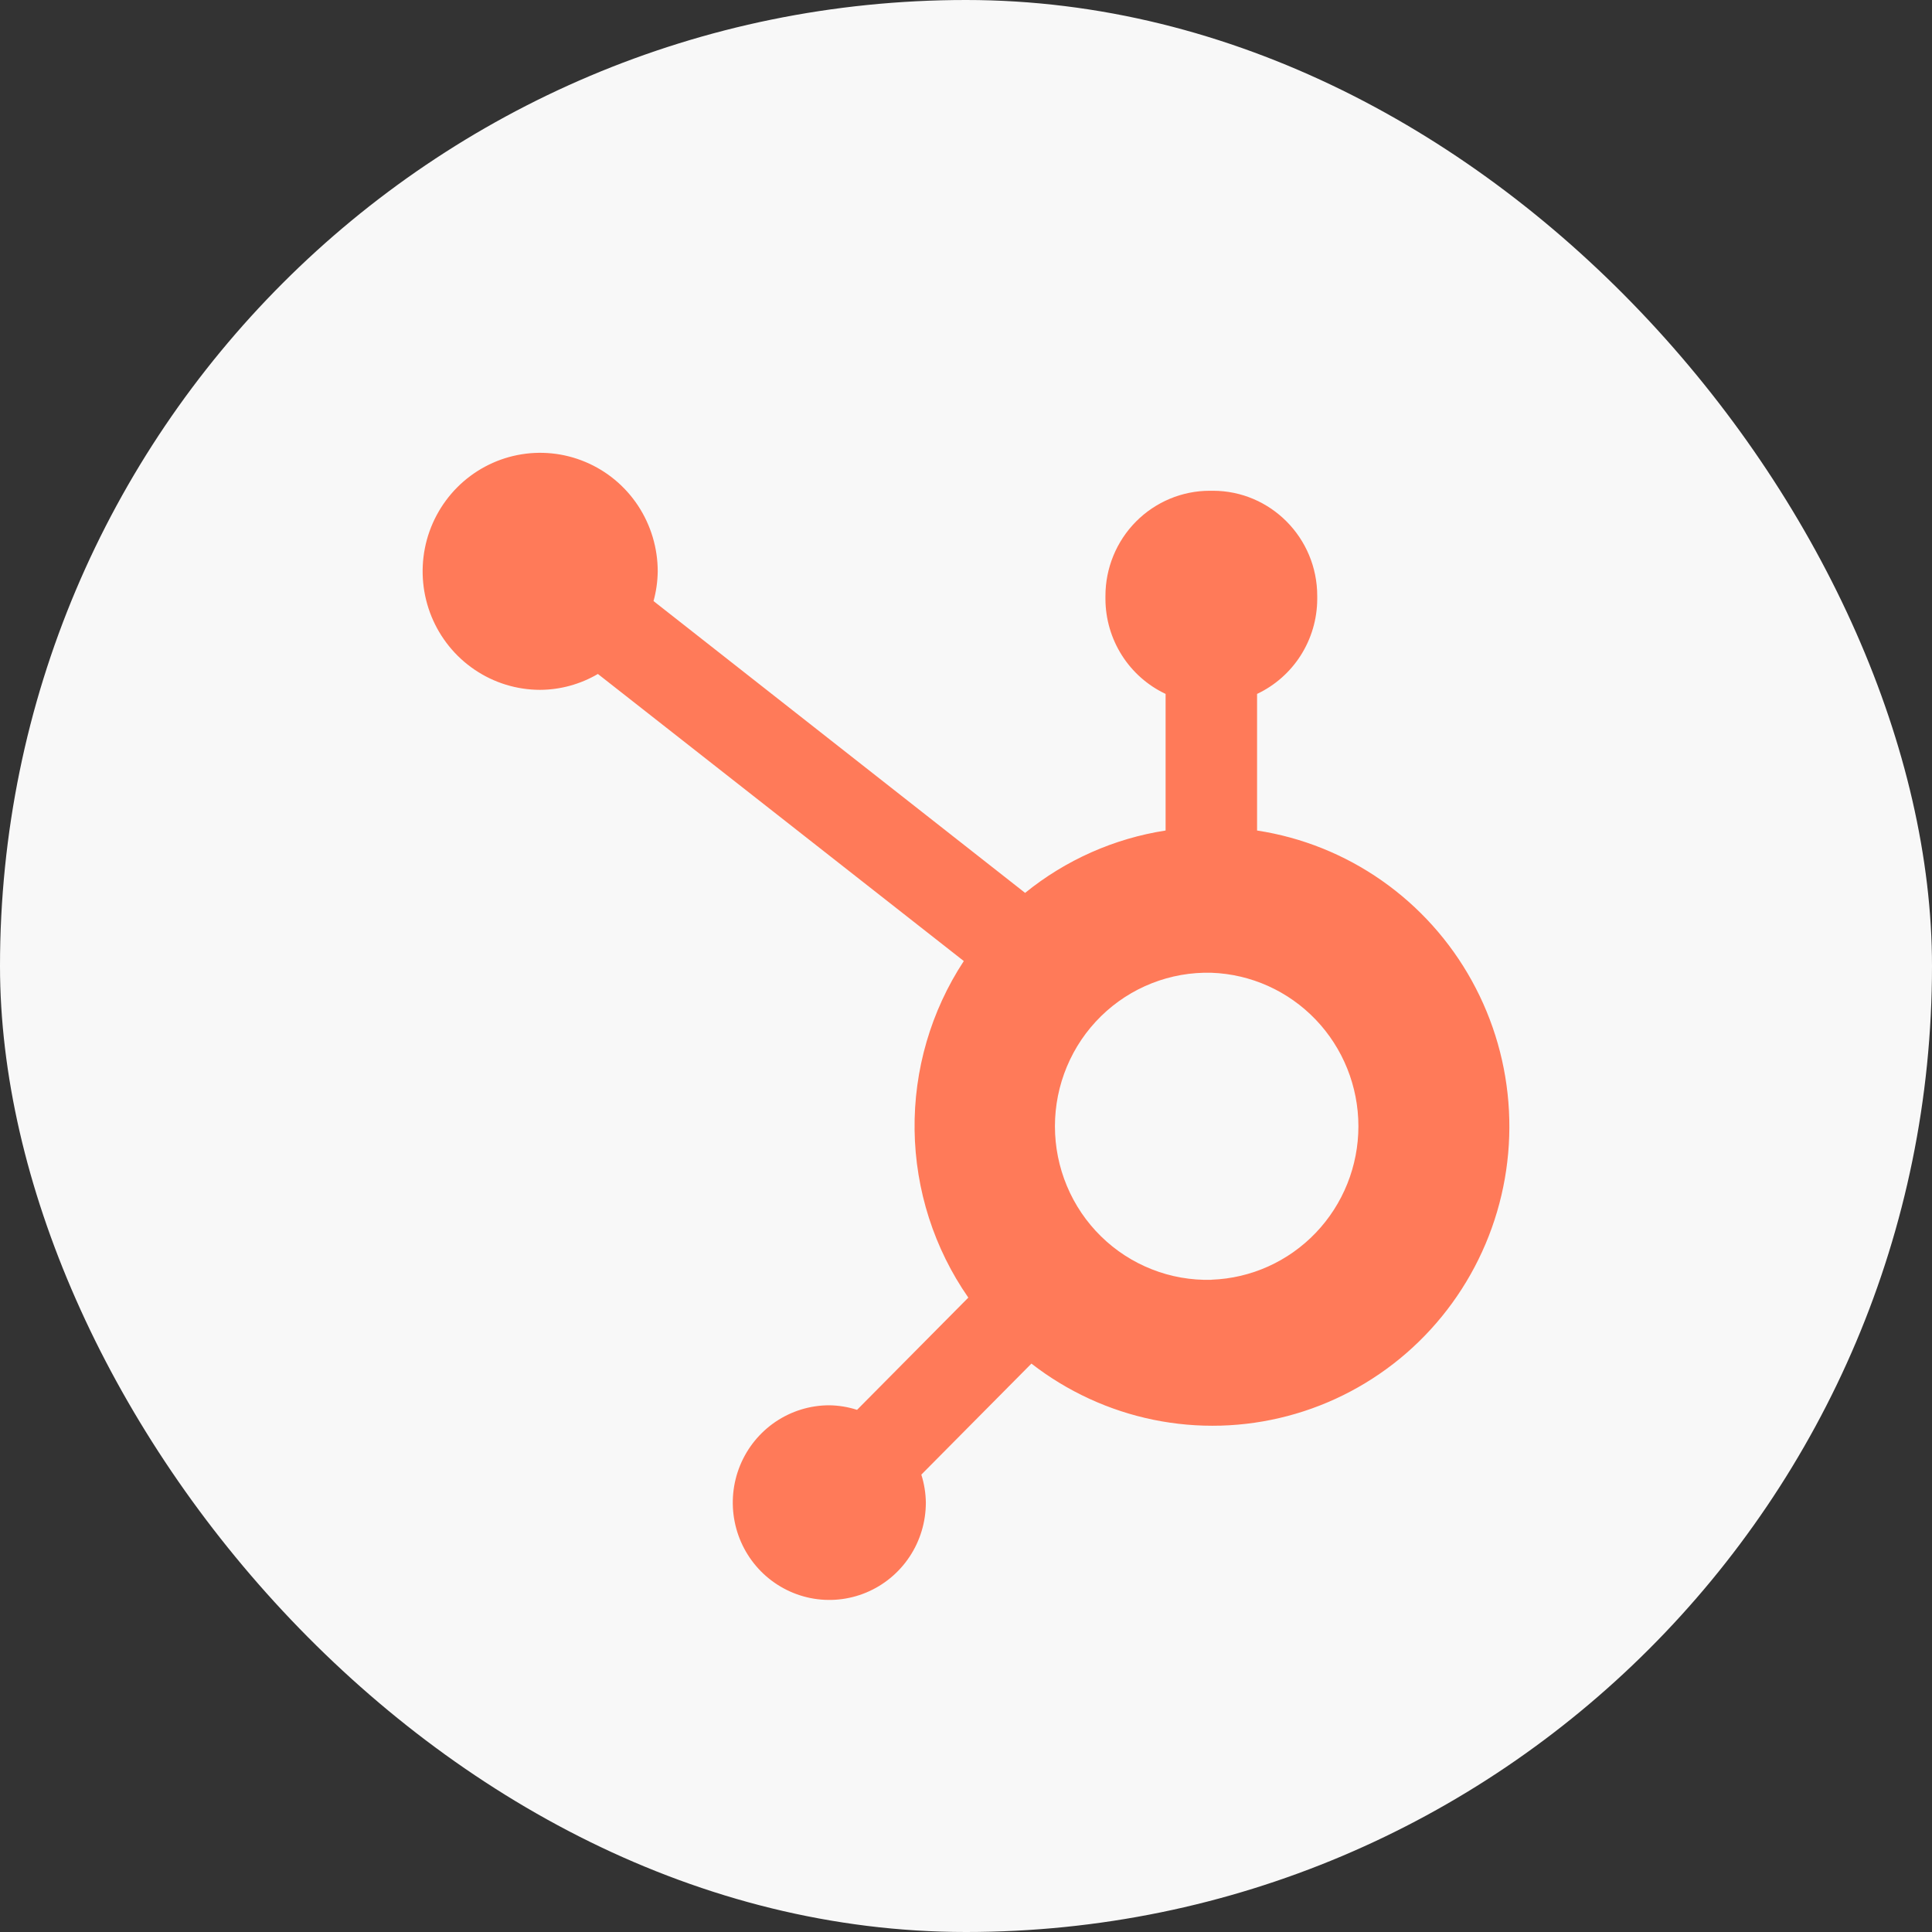
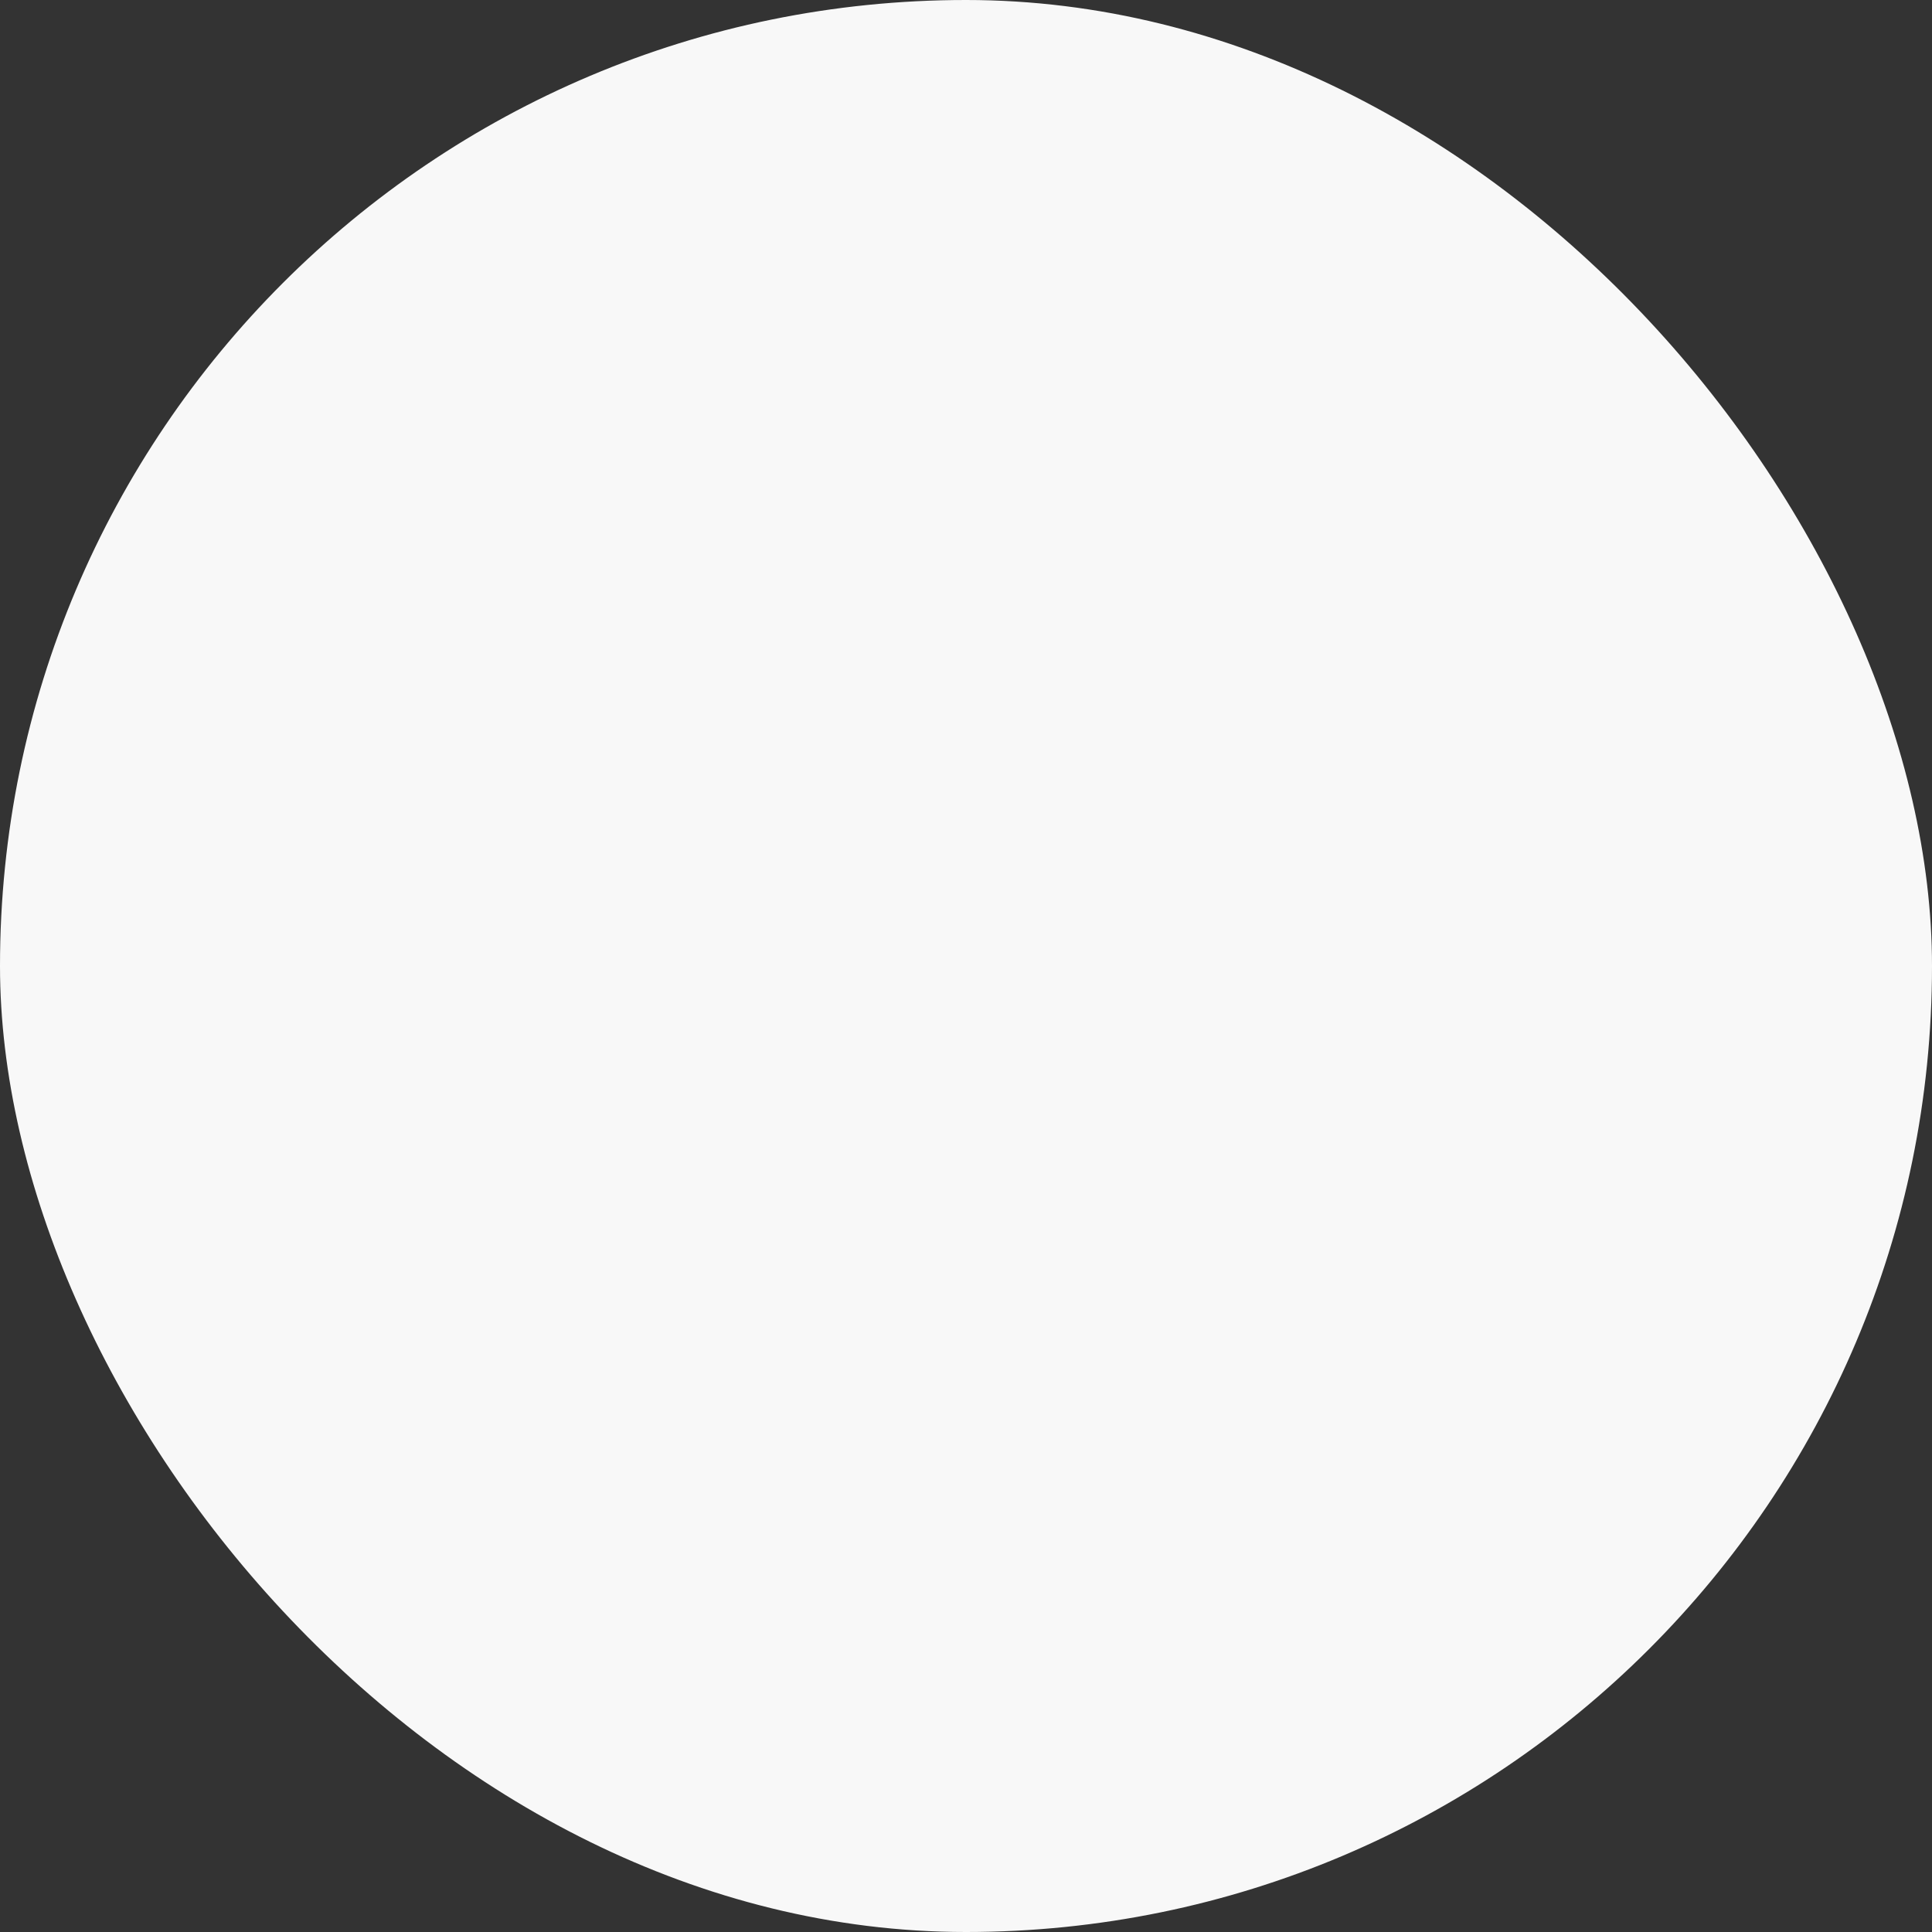
<svg xmlns="http://www.w3.org/2000/svg" width="64" height="64" viewBox="0 0 64 64" fill="none">
  <rect x="0" y="0" width="64" height="64" fill="#333333" stroke="none" />
  <rect width="64" height="64" rx="32" fill="#F8F8F8" />
-   <path d="M41.642 27.512V22.987C42.235 22.707 42.737 22.264 43.09 21.708C43.443 21.152 43.632 20.506 43.635 19.846V19.742C43.635 17.817 42.087 16.257 40.178 16.257H40.075C39.159 16.257 38.279 16.625 37.631 17.278C36.983 17.931 36.619 18.818 36.619 19.742V19.846C36.622 20.506 36.811 21.152 37.164 21.708C37.517 22.264 38.019 22.707 38.612 22.987V27.512C36.907 27.775 35.302 28.488 33.958 29.578L21.649 19.911C21.737 19.592 21.783 19.263 21.788 18.934C21.789 18.157 21.562 17.398 21.136 16.751C20.709 16.104 20.102 15.6 19.39 15.302C18.679 15.003 17.896 14.924 17.141 15.074C16.385 15.224 15.691 15.597 15.145 16.145C14.6 16.694 14.227 17.393 14.076 18.154C13.925 18.916 14.001 19.705 14.294 20.423C14.588 21.141 15.086 21.755 15.726 22.187C16.366 22.62 17.119 22.851 17.889 22.852C18.563 22.849 19.224 22.667 19.806 22.326L31.927 31.836C30.838 33.494 30.27 35.445 30.297 37.434C30.324 39.422 30.944 41.357 32.077 42.985L28.391 46.703C28.093 46.607 27.782 46.556 27.47 46.552C26.837 46.552 26.22 46.742 25.694 47.096C25.169 47.45 24.759 47.954 24.517 48.543C24.276 49.132 24.212 49.78 24.336 50.405C24.459 51.031 24.764 51.605 25.211 52.056C25.658 52.506 26.228 52.813 26.848 52.938C27.468 53.062 28.11 52.999 28.695 52.755C29.279 52.511 29.779 52.099 30.13 51.569C30.482 51.039 30.669 50.416 30.67 49.778C30.666 49.463 30.615 49.15 30.52 48.849L34.167 45.171C35.356 46.094 36.739 46.731 38.21 47.032C39.681 47.333 41.201 47.29 42.653 46.907C44.105 46.525 45.451 45.812 46.588 44.824C47.724 43.836 48.622 42.598 49.211 41.206C49.8 39.815 50.065 38.305 49.986 36.794C49.908 35.283 49.487 33.81 48.756 32.488C48.026 31.166 47.005 30.031 45.771 29.168C44.538 28.305 43.126 27.739 41.642 27.512ZM40.13 42.395C39.456 42.413 38.785 42.296 38.157 42.048C37.529 41.801 36.956 41.43 36.473 40.956C35.989 40.482 35.605 39.915 35.343 39.288C35.081 38.662 34.946 37.989 34.946 37.309C34.946 36.63 35.081 35.957 35.343 35.331C35.605 34.704 35.989 34.137 36.473 33.663C36.956 33.189 37.529 32.818 38.157 32.571C38.785 32.323 39.456 32.206 40.13 32.224C41.436 32.27 42.674 32.826 43.582 33.774C44.49 34.722 44.998 35.988 44.999 37.306C45 38.624 44.493 39.89 43.586 40.839C42.678 41.788 41.441 42.345 40.135 42.392" fill="#FF7A59" />
</svg>